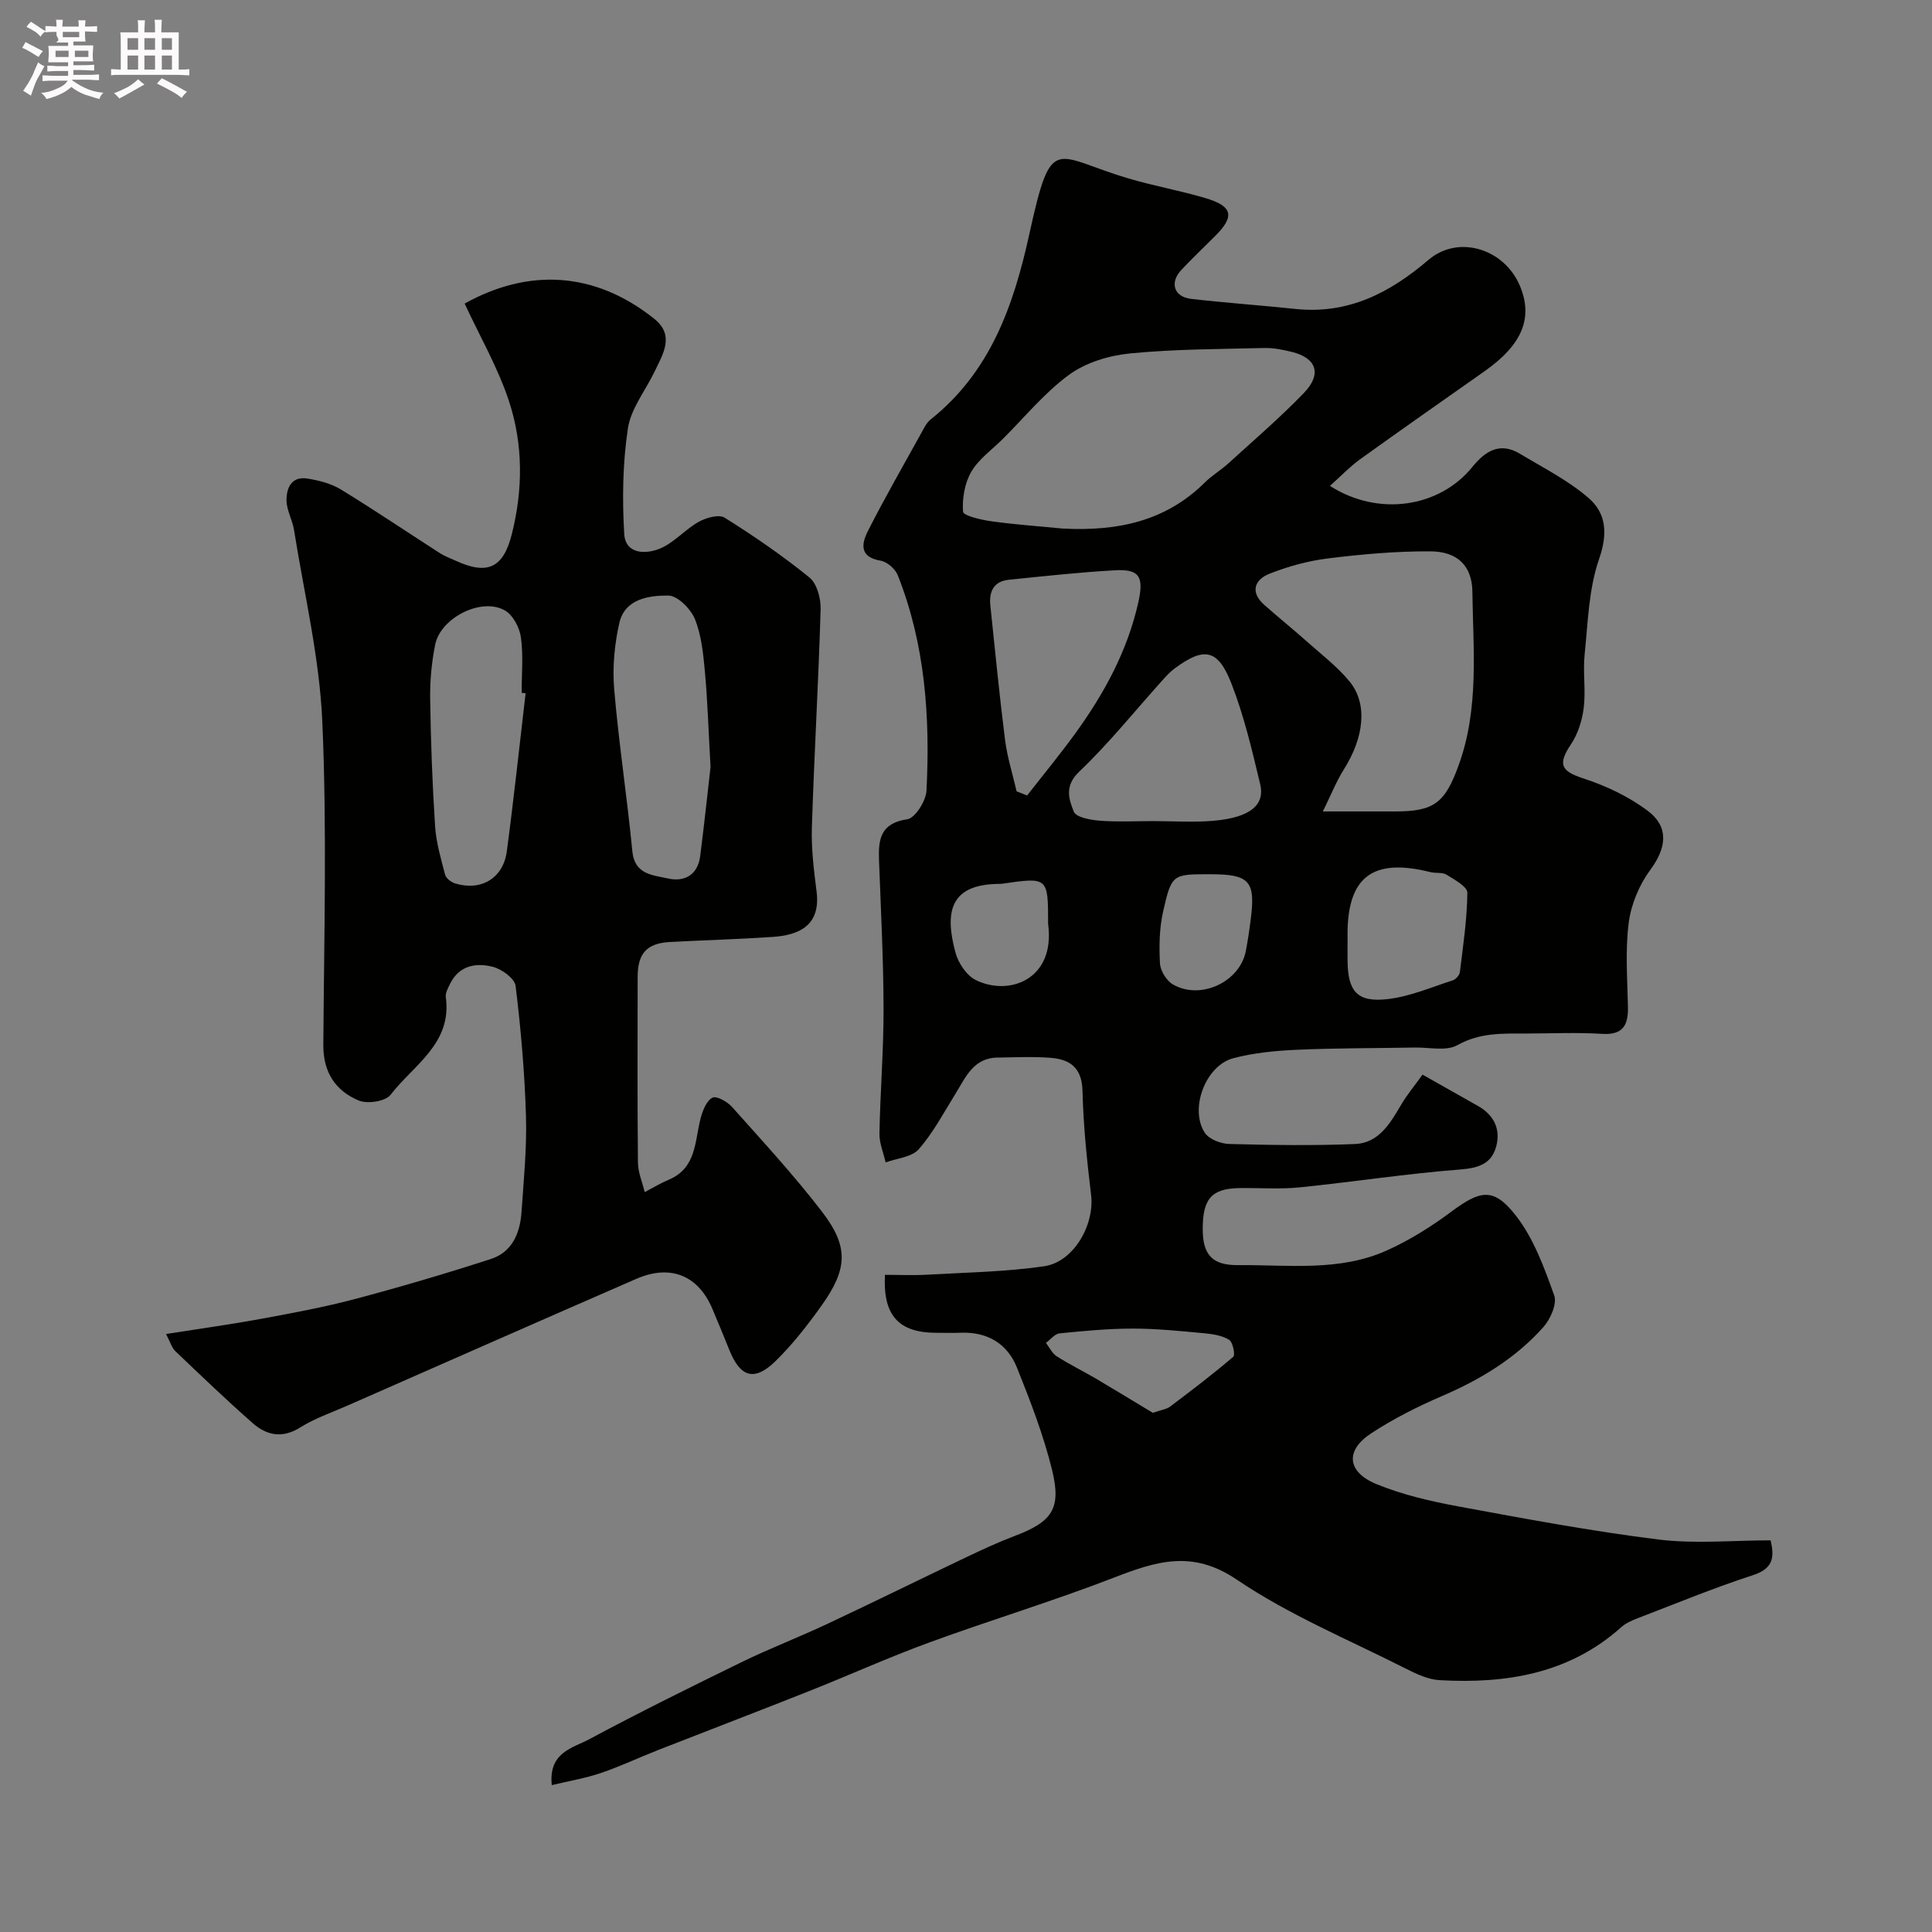
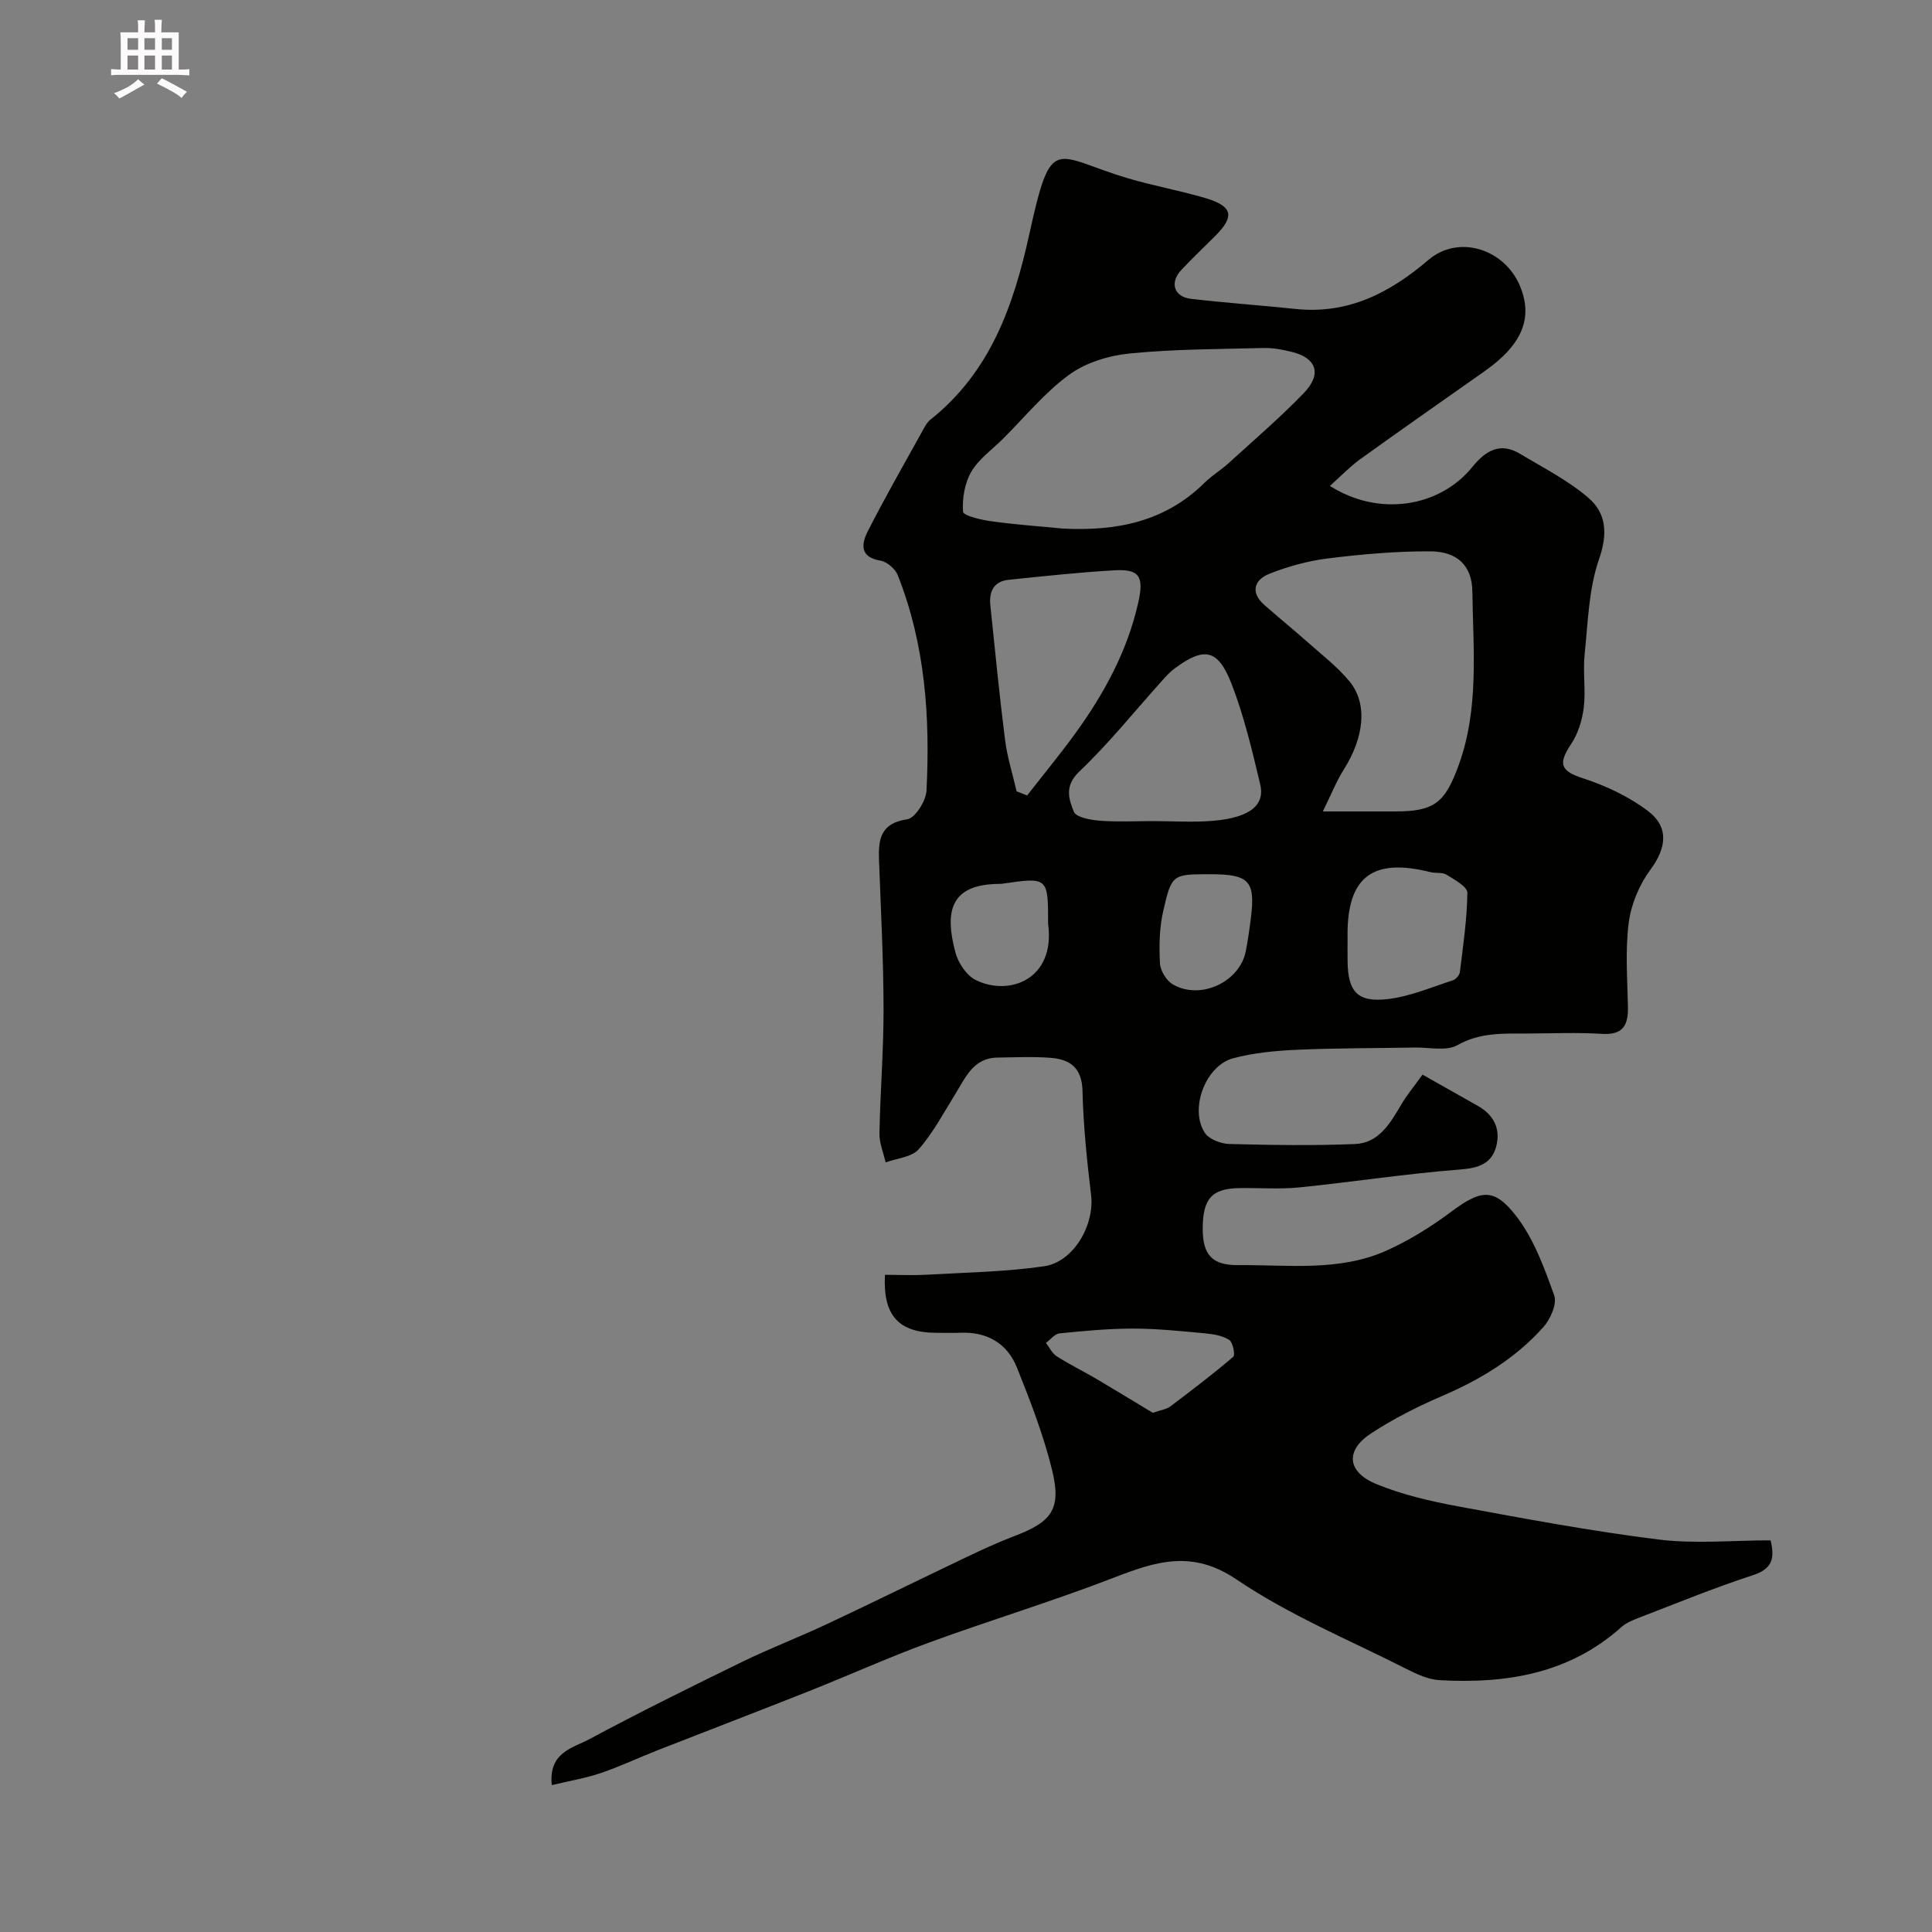
<svg xmlns="http://www.w3.org/2000/svg" enable-background="new 0 0 400 400" viewBox="0 0 400 400">
  <rect x="0" y="0" width="400" height="400" fill="#808080" stroke="none" />
-   <path d="m6.8 9.5c.6.3 1.3.7 2.1 1.1-.4.4-.7.8-.9 1.2-.7-.4-1.3-.8-1.8-1.1s-1.1-.6-1.6-.8c.2-.4.5-.8.7-1.2.4.2.8.5 1.5.8zm.9 6.9c-.3.6-.5 1.1-.7 1.7s-.4 1.1-.6 1.7c-.6-.4-1.1-.7-1.6-1 .7-1 1.2-1.8 1.5-2.4.3-.5.6-1.1.8-1.7.3-.6.5-1.2.8-1.8.3.3.8.6 1.3.8-.7 1.3-1.2 2.2-1.5 2.7zm.1-11c.4.3 1 .7 1.7 1.1-.5.2-.8.6-1.1 1.1-.5-.6-1-1-1.4-1.2s-.9-.6-1.5-.8c.2-.4.5-.7.9-1.1.5.3.9.6 1.4.9zm10.5 13.1c1 .4 2 .6 3.1.7-.4.4-.7.8-.8 1.3-.9-.2-1.9-.6-3-.9-1-.4-2-.9-2.8-1.6-.5.4-1.1.9-1.9 1.3s-1.9.9-3.3 1.2c-.1-.3-.5-.8-1.1-1.3 1 0 2.1-.3 3.2-.8 1.2-.5 1.9-1 2.3-1.7h-3.2c-.4 0-1 0-2 .1v-1.2c1 0 1.7.1 2 .1h3.3v-1h-2.3c-.2 0-.9 0-2 .1v-1.2c1.2 0 1.9.1 2 .1h2.3v-.8h-4.1c0-.7.1-1.2.1-1.6 0-.5 0-1.1-.1-1.8h4.1v-.7h-2.5c1-.6.1-1.1.1-1.6v-.6h-.5c-.4 0-1 0-1.8.1v-1.3c1.2 0 1.9.1 2.1.1h.2c0-.3 0-.8-.1-1.4h1.4c0 .6-.1 1-.1 1.4h3.4c0-.4 0-.8-.1-1.3h1.5c0 .4-.1.9-.1 1.3.7 0 1.5 0 2.5-.1v1.2c-1 0-1.8-.1-2.5-.1v.6c0 .3 0 .8.1 1.5h-2.5v.8h4.1c0 .7-.1 1.3-.1 1.8s0 1 .1 1.5h-4.1v.8h1.4c.8 0 1.8 0 2.9-.1v1.2c-1 0-1.9-.1-2.8-.1h-1.5v1h3.2c.3 0 1 0 2.1-.1v1.2c-1.1 0-1.8-.1-2.1-.1h-3.4l-.1.1c1.4 1 2.4 1.5 3.4 1.9zm-4.1-6.7v-1.3h-2.7v1.3zm2.2-4.1v-1.1h-3.4v1.1zm1.9 4.1v-1.3h-2.8v1.3z" fill="#fcfafa" />
  <path d="m37 6.7v2.3 5.4c1 0 1.8 0 2.2-.1v1.3c-.6 0-1.5-.1-2.5-.1h-11.9c-.7 0-1.3 0-1.8.1v-1.3c.5 0 1.1.1 2 .1v-5.2c0-1 0-1.8-.1-2.5h3.7c0-1.3 0-2.1-.1-2.5h1.5c0 .4-.1 1.3-.1 2.5h2.2c0-1.2 0-2.1-.1-2.6h1.5c0 .4-.1 1.3-.1 2.6zm-12.3 13.7c-.3-.4-.7-.8-1.1-1.1 1.1-.4 2.1-.9 2.9-1.3.8-.5 1.5-1 2.1-1.6.4.4.9.8 1.3 1.1-2.5 1.4-4.2 2.4-5.2 2.9zm3.9-10.1v-2.4h-2.2v2.4zm0 4.1v-2.9h-2.2v2.9zm3.5-4.1v-2.4h-2.2v2.4zm0 4.1v-2.9h-2.2v2.9zm.4 2.9 1-1.1c.6.3 1.4.7 2.5 1.3s2 1.1 2.7 1.5c-.4.4-.8.8-1.1 1.3-.8-.8-2.5-1.7-5.1-3zm3.1-7v-2.4h-2.1v2.4zm0 4.1v-2.9h-2.1v2.9z" fill="#fcfafa" />
  <g fill="#010100">
    <path d="m275.35 100.6c10.05 6.43 22.68 4.48 29.5-3.94 2.63-3.25 5.68-5.21 9.81-2.73 4.83 2.9 9.96 5.5 14.19 9.13 3.73 3.2 4.05 7.42 2.22 12.69-2.15 6.19-2.3 13.12-2.99 19.76-.38 3.63.26 7.37-.18 10.98-.32 2.61-1.18 5.42-2.63 7.58-2.8 4.17-2.08 5.59 2.51 7.08 4.7 1.53 9.41 3.75 13.34 6.7 4.56 3.42 3.86 7.77.56 12.24-2.29 3.1-3.98 7.14-4.47 10.94-.74 5.74-.28 11.64-.16 17.47.07 3.79-1.05 5.82-5.37 5.55-5.15-.32-10.33-.09-15.5-.07-4.92.02-9.71-.26-14.42 2.4-2.3 1.3-5.83.45-8.81.5-8.18.15-16.37.1-24.55.47-4.39.2-8.86.63-13.08 1.75-5.73 1.52-9.1 10.49-5.88 15.43.88 1.35 3.33 2.28 5.1 2.32 8.66.23 17.34.36 25.99.01 4.94-.2 7.3-4.29 9.57-8.15 1.23-2.09 2.81-3.97 4.42-6.22 4.09 2.31 7.77 4.39 11.45 6.47 3.27 1.84 4.74 4.72 3.83 8.29-.93 3.67-3.62 4.58-7.47 4.88-11.1.86-22.13 2.57-33.22 3.7-4.13.42-8.32.09-12.49.15-5.74.09-7.6 2.18-7.61 8.42-.01 5.38 1.95 7.58 7.32 7.53 10.34-.09 20.93 1.39 30.76-3.02 4.7-2.11 9.19-4.92 13.33-8 6.06-4.51 8.81-5.16 13.44.79 3.68 4.72 5.86 10.76 7.92 16.49.63 1.74-.78 4.94-2.25 6.58-5.76 6.46-13.01 10.84-20.96 14.26-5.07 2.18-10.08 4.71-14.69 7.73-5.41 3.54-5.02 8.01 1.13 10.52 5.34 2.19 11.12 3.53 16.83 4.59 13.8 2.55 27.62 5.14 41.53 6.87 7.56.94 15.33.17 23.21.17.9 3.76.37 5.91-3.7 7.23-8.04 2.61-15.87 5.85-23.77 8.88-1.2.46-2.48 1.01-3.42 1.85-10.8 9.67-23.84 11.76-37.63 10.99-2.34-.13-4.73-1.24-6.88-2.33-11.82-5.99-24.24-11.12-35.14-18.5-9.23-6.25-16.73-3.75-25.46-.38-12.57 4.86-25.5 8.77-38.16 13.4-8.4 3.07-16.57 6.77-24.89 10.07-10.43 4.14-20.91 8.15-31.36 12.24-3.94 1.55-7.78 3.37-11.78 4.73-3.16 1.07-6.49 1.62-10.15 2.5-.71-6.81 4.38-7.69 7.72-9.48 10.42-5.59 21.03-10.83 31.66-16.02 5.79-2.82 11.82-5.13 17.65-7.87 9.68-4.55 19.27-9.28 28.92-13.88 3.24-1.54 6.5-3.05 9.85-4.32 7.76-2.95 9.76-5.6 7.78-13.68-1.77-7.22-4.49-14.24-7.26-21.17-2.01-5.03-6.17-7.47-11.73-7.24-1.66.07-3.33.01-5 .01-7.75-.02-11.06-3.55-10.61-12 2.89 0 5.83.14 8.76-.03 8.07-.46 16.19-.59 24.17-1.74 6.16-.88 10.49-8.59 9.75-14.75-.86-7.17-1.61-14.38-1.78-21.58-.12-4.78-2.59-6.52-6.61-6.83-3.64-.28-7.33-.1-11-.05-5.02.07-6.6 4.14-8.75 7.59-2.41 3.88-4.57 8-7.55 11.39-1.45 1.65-4.52 1.86-6.85 2.73-.45-2-1.32-4.01-1.28-6 .16-8.6.87-17.2.85-25.8-.02-10.27-.56-20.53-.94-30.8-.16-4.32.31-7.64 5.85-8.45 1.64-.24 3.88-3.81 3.98-5.94.77-15.19-.26-30.25-5.95-44.59-.52-1.31-2.21-2.79-3.56-3.01-4.49-.75-3.91-3.6-2.6-6.18 3.48-6.84 7.3-13.51 11.02-20.22.55-.99 1.07-2.13 1.92-2.81 12.36-9.83 17.18-23.5 20.44-38.31 4.66-21.2 5.01-16.23 20.44-11.65 5.27 1.57 10.73 2.53 16 4.09 5.69 1.68 6.15 3.77 2.09 7.83-2.35 2.36-4.78 4.65-7.06 7.08-2.43 2.61-1.51 5.55 2.01 5.96 7.18.84 14.4 1.33 21.59 2.09 10.89 1.15 19.5-3.25 27.57-10.14 6.22-5.31 15.67-2.31 18.91 5.27 2.85 6.69.56 12.26-7.29 17.78-8.67 6.1-17.36 12.18-25.97 18.37-2.11 1.58-3.94 3.5-6.03 5.36zm-55.35 8.83c11.08.58 21.19-1.36 29.42-9.51 1.5-1.49 3.38-2.59 4.94-4.02 5.25-4.78 10.65-9.42 15.58-14.52 3.8-3.93 2.65-7.25-2.47-8.52-1.88-.46-3.85-.86-5.77-.81-9.27.23-18.58.22-27.79 1.13-4.33.43-9.1 1.88-12.55 4.4-5.1 3.72-9.21 8.8-13.74 13.3-2.24 2.23-4.99 4.16-6.53 6.8-1.37 2.36-1.9 5.54-1.7 8.27.06.82 3.77 1.69 5.89 1.98 4.89.68 9.82 1.02 14.72 1.5zm53.88 58.57h14.95c8.15 0 10.36-1.77 13.22-9.71 4.21-11.7 2.94-23.82 2.79-35.8-.07-5.42-3.17-8.31-8.68-8.34-7.06-.04-14.16.59-21.19 1.46-4.13.51-8.29 1.65-12.17 3.19-3.08 1.23-4.02 3.81-1.03 6.45 2.96 2.61 6.03 5.1 8.98 7.72 2.96 2.63 6.17 5.09 8.66 8.12 3.81 4.65 3.01 11.59-1.21 18.26-1.53 2.43-2.59 5.15-4.32 8.65zm-35.17 2c4.16 0 8.34.29 12.46-.06 8.17-.7 10.7-3.59 9.74-7.57-1.69-7.06-3.35-14.2-5.99-20.93-2.79-7.1-5.65-7.53-11.69-3.07-.93.68-1.73 1.56-2.51 2.42-5.73 6.36-11.1 13.09-17.28 18.97-3.12 2.97-2.15 5.72-1.11 8.3.48 1.18 3.49 1.71 5.41 1.86 3.64.28 7.31.08 10.97.08zm-28.23-6.16c.73.28 1.45.57 2.18.85 3.32-4.26 6.76-8.43 9.93-12.79 5.96-8.22 10.77-17 13.05-27.03 1.23-5.41.36-7.08-4.79-6.8-7.36.41-14.69 1.22-22.02 1.97-3.11.32-4.09 2.46-3.79 5.31.97 9.27 1.87 18.55 3.04 27.79.45 3.61 1.58 7.13 2.4 10.7zm68.52 30.13c0 1.67-.02 3.33 0 5 .07 6.33 2.02 8.61 8.33 7.88 4.58-.53 9-2.45 13.45-3.88.63-.2 1.39-1.07 1.47-1.71.67-5.47 1.49-10.95 1.55-16.43.01-1.25-2.66-2.71-4.31-3.73-.88-.55-2.25-.26-3.35-.54-11.91-2.98-17.15.95-17.15 12.91.01.17.01.33.01.5zm-40.32 98.54c1.81-.63 2.87-.75 3.59-1.3 4.43-3.34 8.85-6.7 13.06-10.3.45-.39-.08-3.03-.85-3.51-1.43-.9-3.36-1.19-5.12-1.36-4.91-.45-9.85-.97-14.77-.97-5.08 0-10.16.48-15.22.99-1 .1-1.88 1.29-2.82 1.97.73.95 1.29 2.18 2.24 2.78 2.68 1.71 5.55 3.11 8.29 4.72 4.02 2.38 7.99 4.81 11.6 6.98zm11.87-111.51c-7.78 0-7.98-.05-9.74 7.73-.78 3.47-.85 7.18-.65 10.74.09 1.53 1.34 3.57 2.67 4.34 5.73 3.32 13.86-.51 15.1-6.89.43-2.23.76-4.49 1.04-6.75.98-7.78-.31-9.17-8.42-9.17zm-33.55 10.27c0-9.69 0-9.69-9.62-8.29-.16.02-.33.01-.5.02-10.41.06-11.26 6.04-9.06 14.23.58 2.15 2.29 4.73 4.19 5.67 6.96 3.45 16.55-.16 14.99-11.63z" />
-     <path d="m34.38 276.19c7.04-1.11 13.44-1.99 19.79-3.16 6.53-1.2 13.08-2.42 19.48-4.12 9.39-2.5 18.73-5.25 27.98-8.25 4.39-1.42 6.04-5.33 6.34-9.68.45-6.59 1.12-13.21.93-19.79-.27-9.04-1.05-18.09-2.15-27.07-.19-1.54-2.86-3.48-4.71-3.95-3.48-.89-6.99-.3-8.86 3.53-.42.86-1 1.88-.88 2.75 1.33 9.63-6.72 14.07-11.44 20.22-1.04 1.36-4.78 1.93-6.57 1.19-4.81-2-7.39-5.85-7.35-11.51.15-22.32.77-44.68-.21-66.96-.58-13.29-3.76-26.47-5.86-39.69-.33-2.06-1.52-4.04-1.55-6.07-.04-2.58 1.03-5.09 4.34-4.55 2.37.39 4.88 1.02 6.9 2.25 6.95 4.25 13.71 8.82 20.57 13.23.96.61 2.06 1 3.1 1.48 6.7 3.11 9.98 1.57 11.75-5.5 2.31-9.21 2.34-18.54-.59-27.45-2.29-6.97-6.05-13.46-9.19-20.24 13.06-7.27 26.79-6.79 39.24 3.14 4.33 3.45 1.82 7.32.06 10.99-1.88 3.91-4.89 7.64-5.5 11.73-1.08 7.17-1.19 14.58-.76 21.83.25 4.26 4.51 4.24 7.41 3.03 2.93-1.22 5.19-3.95 8.01-5.53 1.53-.86 4.19-1.6 5.37-.86 6.07 3.8 12.01 7.88 17.56 12.39 1.56 1.27 2.38 4.36 2.31 6.59-.44 15.04-1.33 30.06-1.81 45.1-.14 4.42.41 8.89.97 13.29.91 7.12-3.68 9.06-9.08 9.43-7.08.48-14.19.67-21.28 1.05-4.77.26-6.67 2.34-6.68 7.19-.02 12.83-.07 25.66.06 38.48.02 2.04.91 4.07 1.4 6.11 1.65-.86 3.26-1.84 4.97-2.56 5.82-2.45 5.36-8.03 6.63-12.81.42-1.56 1.2-3.54 2.42-4.18.82-.43 3.08.82 4.04 1.9 6.35 7.12 12.84 14.15 18.64 21.7 5.59 7.28 5.33 11.87-.13 19.51-2.86 4-5.92 7.93-9.41 11.36-4.41 4.34-7.34 3.47-9.62-2.19-1.16-2.87-2.33-5.73-3.54-8.58-2.93-6.91-8.67-9.26-15.73-6.19-19.98 8.7-39.91 17.49-59.85 26.26-3.28 1.44-6.74 2.62-9.75 4.51-3.73 2.34-6.96 1.64-9.85-.91-5.47-4.81-10.72-9.85-15.99-14.88-.75-.71-1.05-1.88-1.93-3.56zm112.73-117.41c-.45-7.91-.62-13.84-1.17-19.73-.34-3.69-.71-7.54-2.08-10.9-.86-2.11-3.61-4.85-5.51-4.85-4.03-.01-8.99.67-10.13 5.7-1 4.43-1.44 9.18-1.06 13.69.95 11.21 2.68 22.36 3.76 33.56.47 4.88 4.3 4.92 7.34 5.62 3.38.78 6.2-.67 6.7-4.59.87-6.81 1.6-13.64 2.15-18.5zm-38.29-15.24c-.27-.03-.55-.06-.82-.1 0-3.83.37-7.71-.15-11.47-.27-2.01-1.61-4.58-3.26-5.55-4.8-2.84-13.38 1.43-14.5 7.08-.73 3.67-1.09 7.49-1.03 11.23.13 8.78.45 17.56 1.02 26.32.22 3.38 1.21 6.73 2.07 10.04.2.75 1.25 1.56 2.07 1.81 5.36 1.66 9.97-1.07 10.71-6.63 1.45-10.89 2.61-21.82 3.89-32.73z" />
  </g>
</svg>